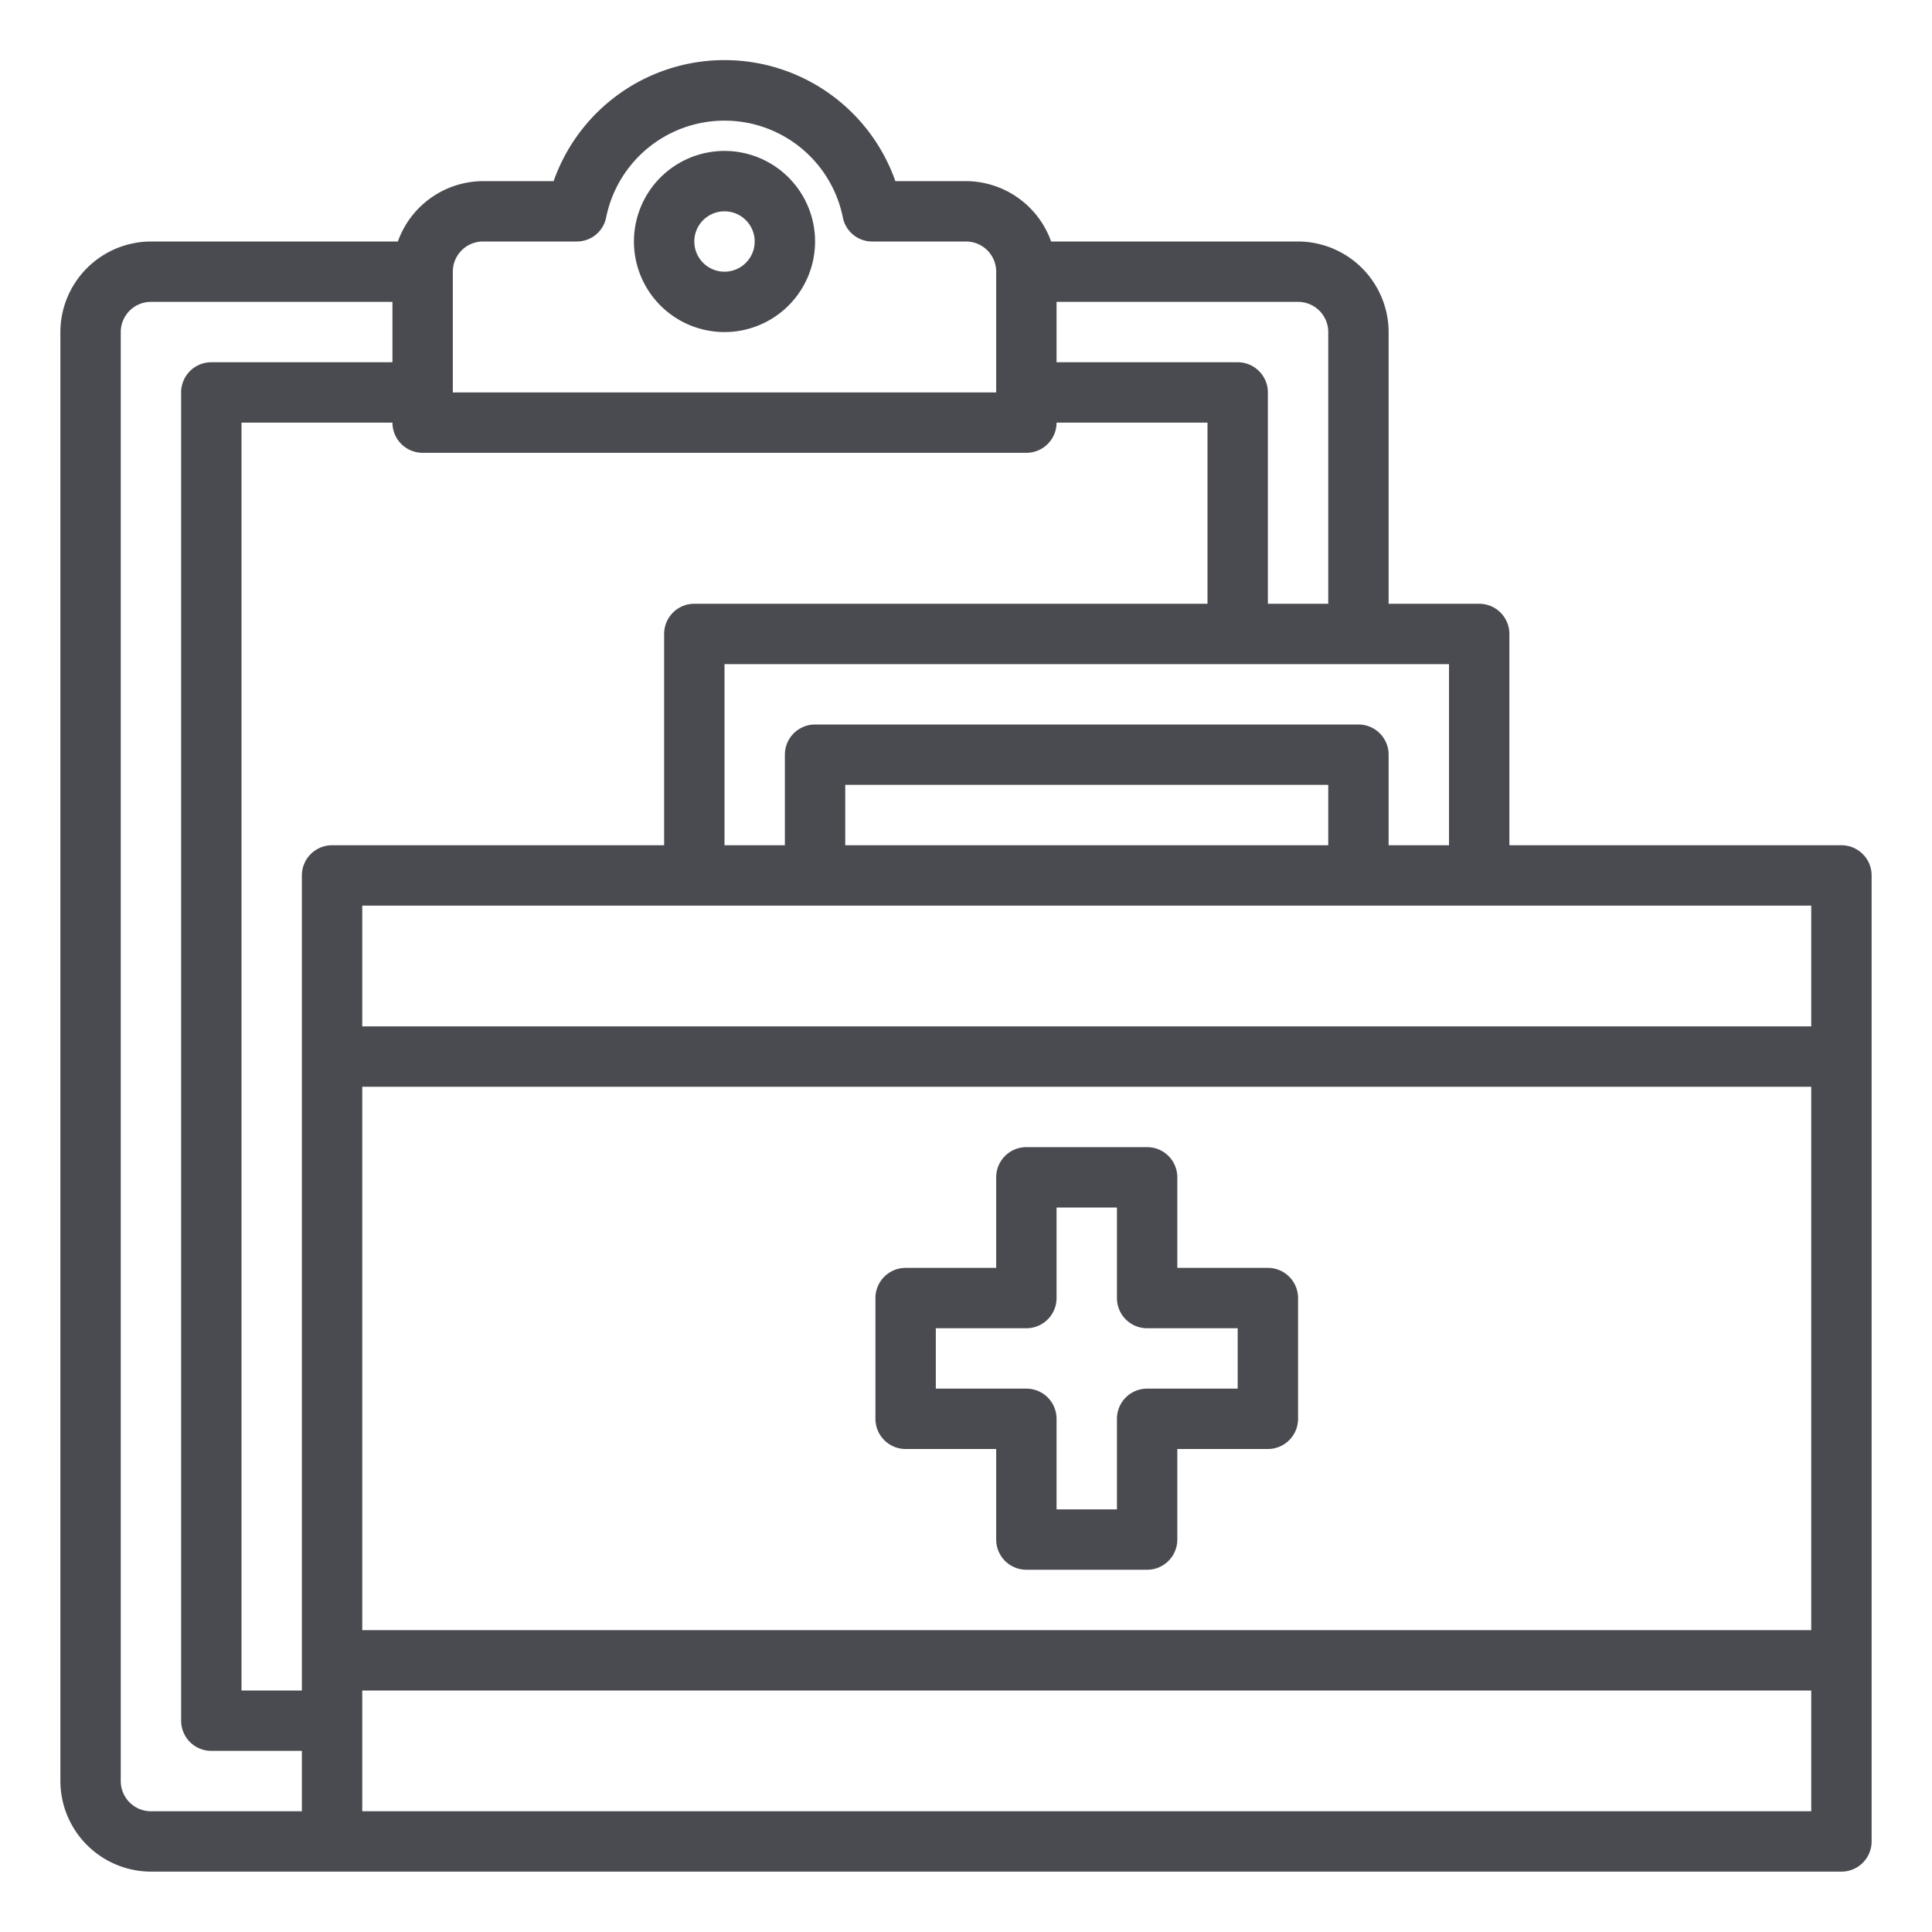
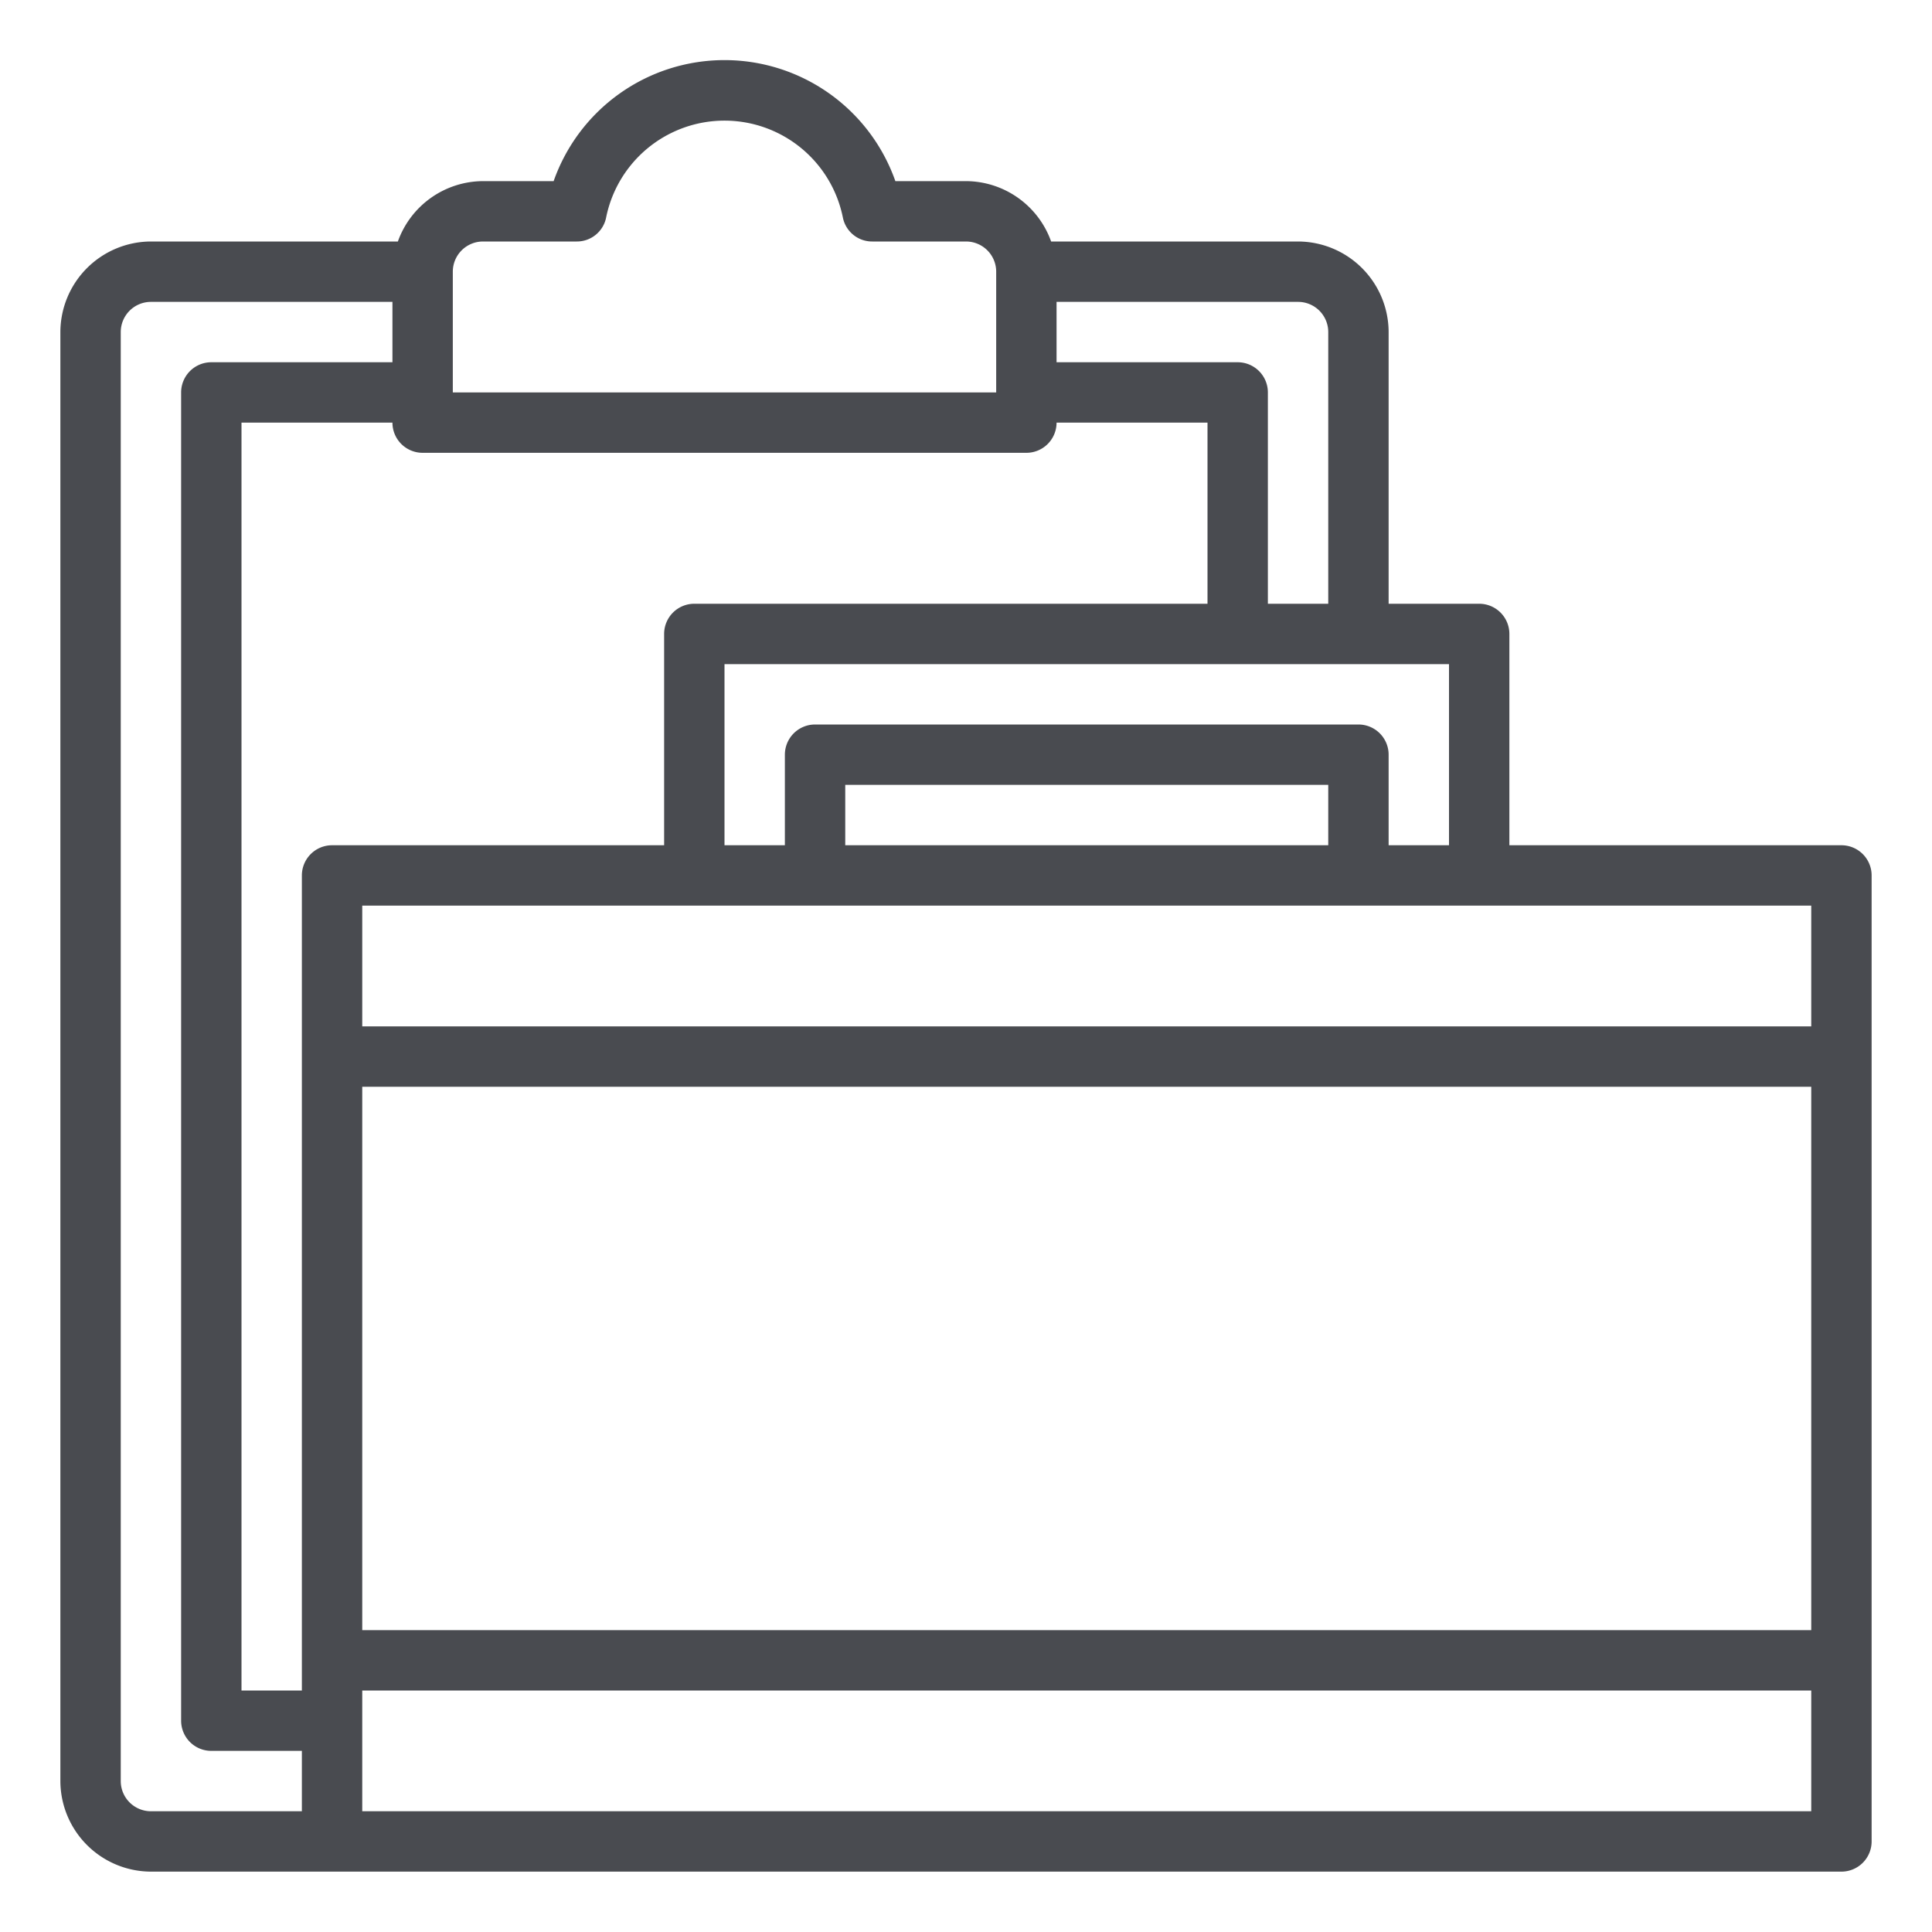
<svg xmlns="http://www.w3.org/2000/svg" viewBox="0 0 64 64" width="60" height="60">
  <g>
    <g id="medical_bag-first_aid_bag-clipboard-document-check" data-name="medical bag-first aid bag-clipboard-document-check">
-       <path d="M24,5a3,3,0,1,0,3,3A3,3,0,0,0,24,5Zm0,4a1,1,0,1,1,1-1A1,1,0,0,1,24,9Z" data-original="#000000" class="active-path" data-old_color="#000000" fill="#494B50" />
      <path d="M61,28H50V21a1,1,0,0,0-1-1H46V11a3.009,3.009,0,0,0-3-3H34.82A3.01,3.01,0,0,0,32,6H29.66A6,6,0,0,0,18.34,6H16a3.01,3.01,0,0,0-2.82,2H5a3.009,3.009,0,0,0-3,3V59a3.009,3.009,0,0,0,3,3H61a1,1,0,0,0,1-1V29A1,1,0,0,0,61,28ZM48,22v6H46V25a1,1,0,0,0-1-1H27a1,1,0,0,0-1,1v3H24V22Zm-4,4v2H28V26ZM35,10h8a1,1,0,0,1,1,1v9H42V13a1,1,0,0,0-1-1H35ZM15,9a1,1,0,0,1,1-1h3.1a.988.988,0,0,0,.98-.8,4,4,0,0,1,7.84,0,.988.988,0,0,0,.98.8H32a1,1,0,0,1,1,1v4H15ZM10,60H5a1,1,0,0,1-1-1V11a1,1,0,0,1,1-1h8v2H7a1,1,0,0,0-1,1V57a1,1,0,0,0,1,1h3Zm0-31V56H8V14h5a1,1,0,0,0,1,1H34a1,1,0,0,0,1-1h5v6H23a1,1,0,0,0-1,1v7H11A1,1,0,0,0,10,29ZM60,60H12V56H60Zm0-6H12V36H60Zm0-20H12V30H60Z" data-original="#000000" class="active-path" data-old_color="#000000" fill="#494B50" />
-       <path d="M42,42H39V39a1,1,0,0,0-1-1H34a1,1,0,0,0-1,1v3H30a1,1,0,0,0-1,1v4a1,1,0,0,0,1,1h3v3a1,1,0,0,0,1,1h4a1,1,0,0,0,1-1V48h3a1,1,0,0,0,1-1V43A1,1,0,0,0,42,42Zm-1,4H38a1,1,0,0,0-1,1v3H35V47a1,1,0,0,0-1-1H31V44h3a1,1,0,0,0,1-1V40h2v3a1,1,0,0,0,1,1h3Z" data-original="#000000" class="active-path" data-old_color="#000000" fill="#494B50" />
    </g>
  </g>
</svg>